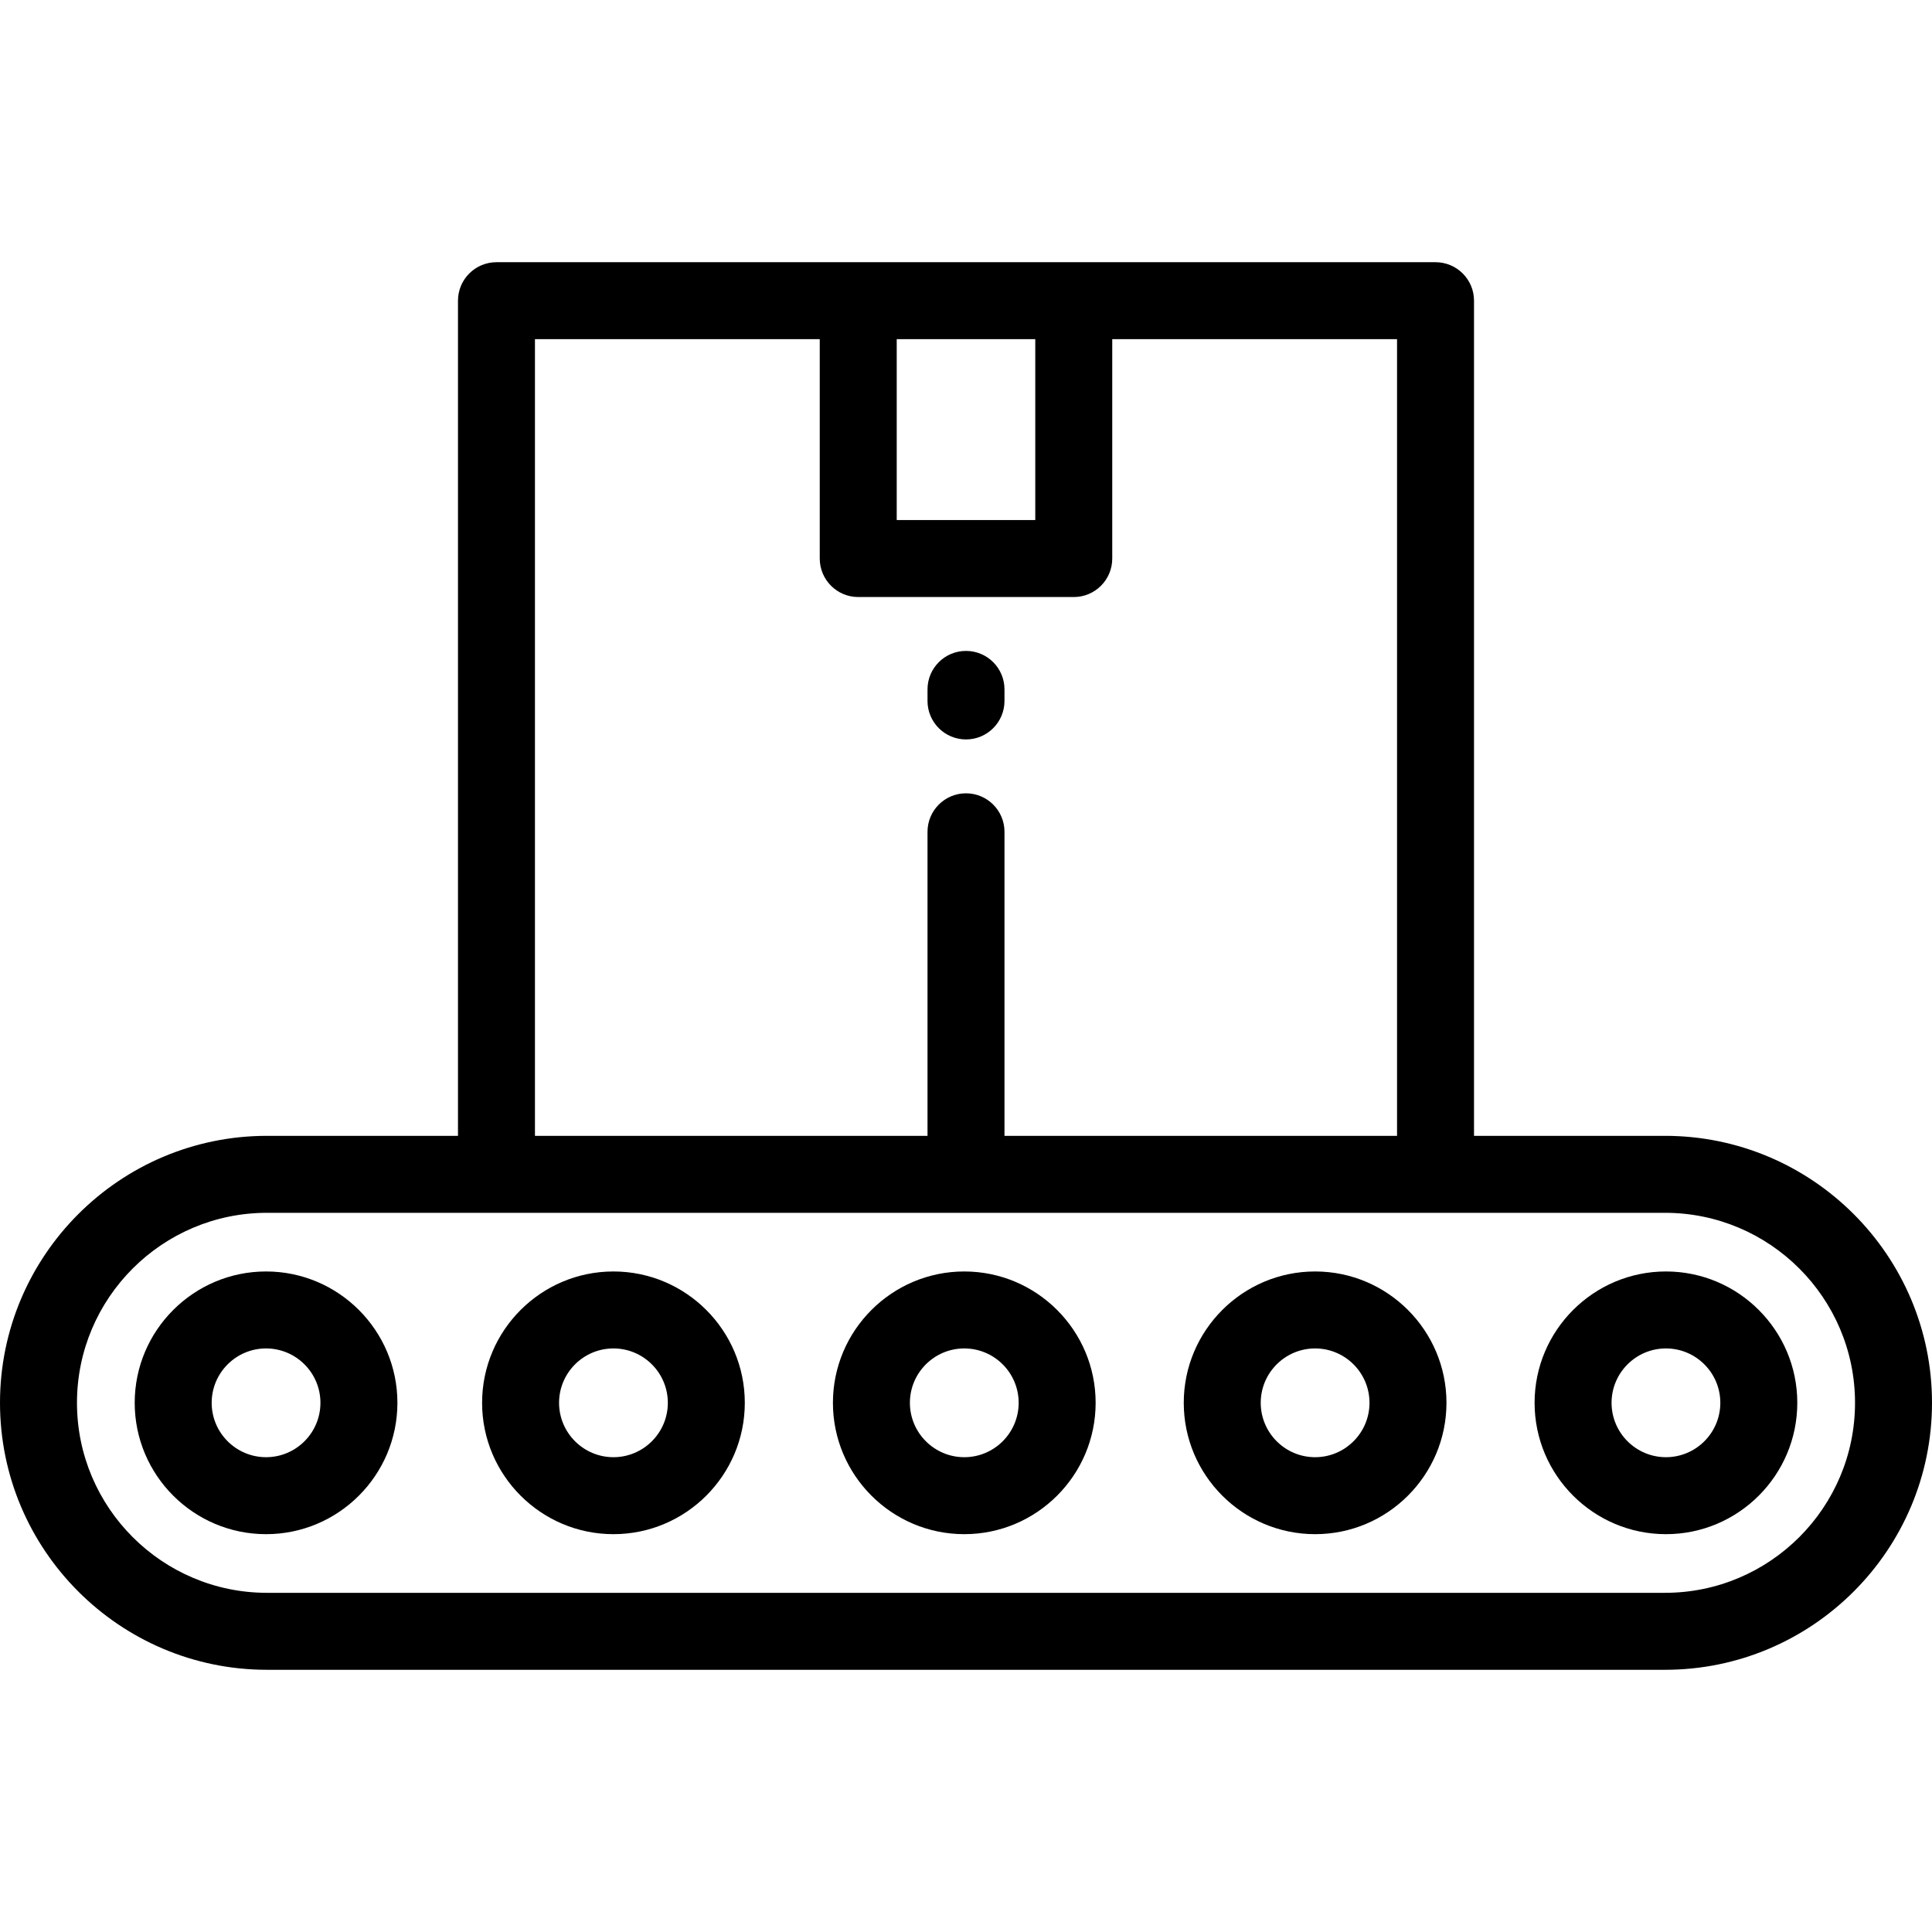
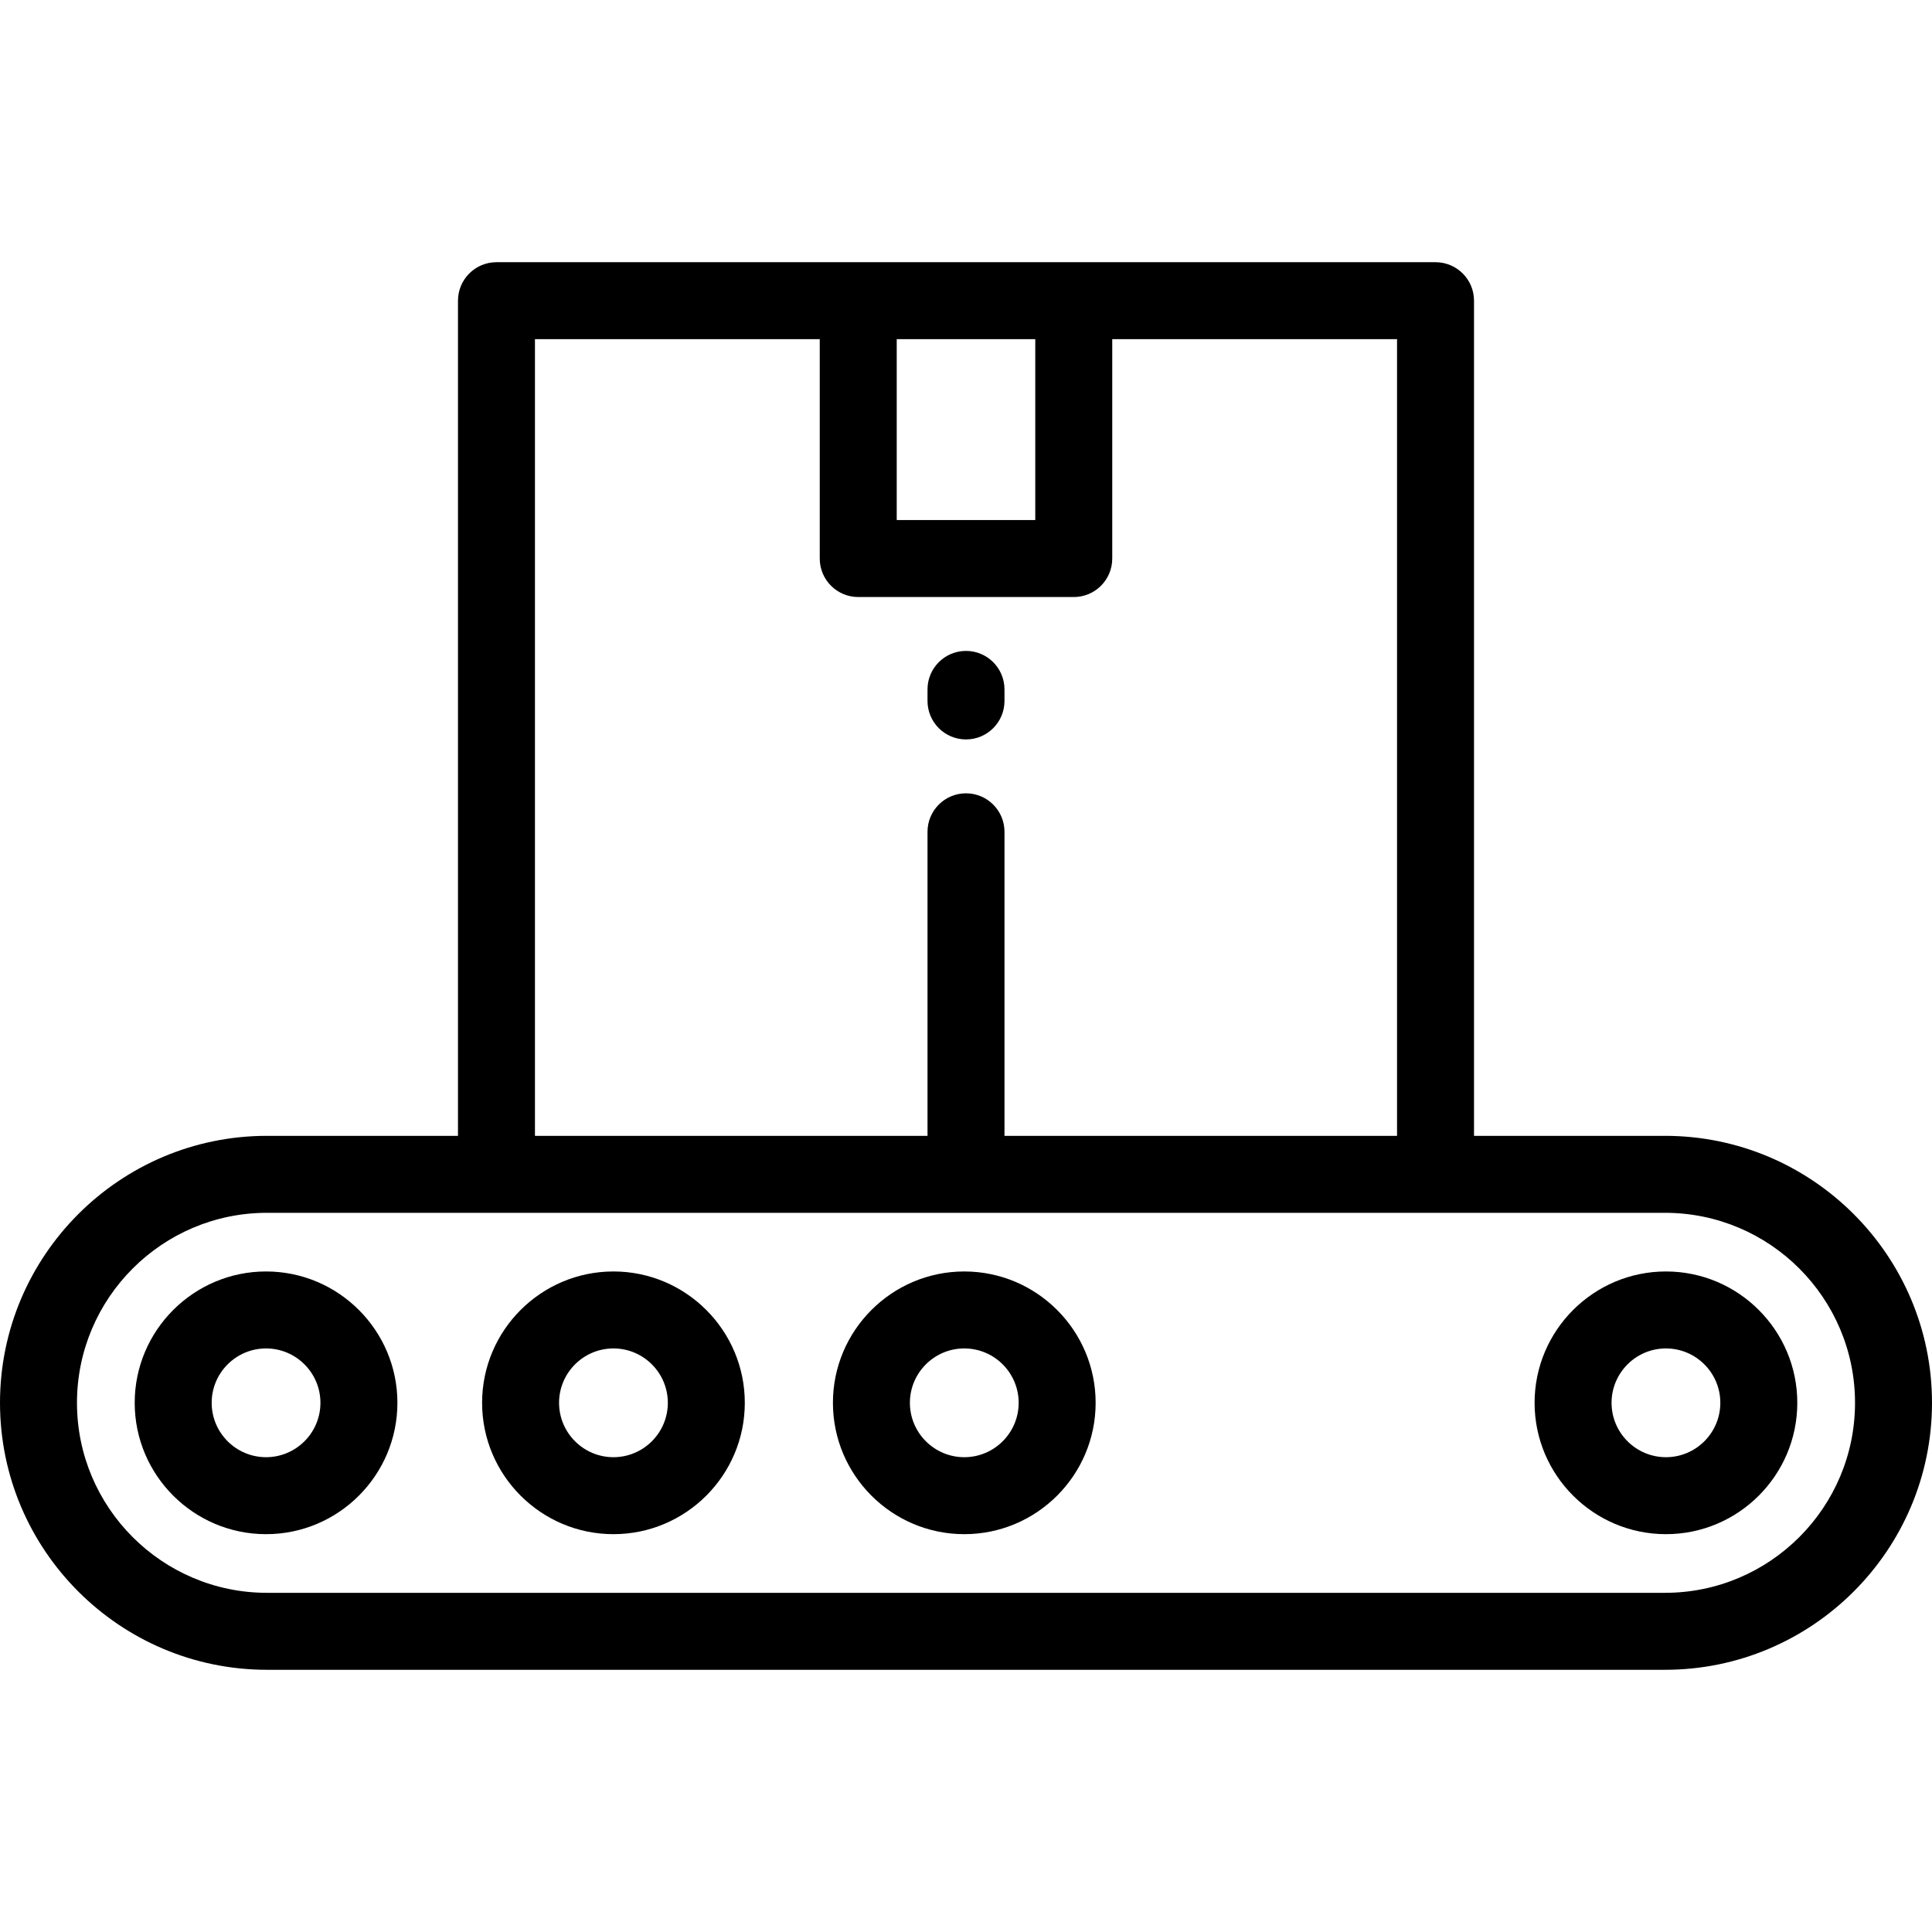
<svg xmlns="http://www.w3.org/2000/svg" fill="#000000" height="800px" width="800px" version="1.1" id="Layer_1" viewBox="0 0 512 512" xml:space="preserve">
  <g>
    <g>
      <path d="M441.249,301.009h-50.62V79.686c0-5.633-4.567-10.199-10.199-10.199H131.57c-5.632,0-10.199,4.566-10.199,10.199v221.323    h-50.62C31.739,301.009,0,332.749,0,371.761s31.739,70.752,70.751,70.752h370.498c39.012,0,70.751-31.739,70.751-70.752    C512,332.748,480.261,301.009,441.249,301.009z M237.641,89.886h36.717v47.936h-36.717V89.886z M141.769,89.886h75.474v58.135    c0,5.633,4.567,10.199,10.199,10.199h57.116c5.632,0,10.199-4.566,10.199-10.199V89.886h75.474v211.124H266.199v-80.574    c0-5.633-4.567-10.199-10.199-10.199s-10.199,4.566-10.199,10.199v80.574H141.769V89.886z M441.249,422.114H70.751    c-27.765,0-50.352-22.588-50.352-50.353c0-27.765,22.587-50.353,50.352-50.353h370.498c27.765,0,50.352,22.588,50.352,50.353    C491.602,399.526,469.014,422.114,441.249,422.114z" />
    </g>
  </g>
  <g>
    <g>
      <path d="M70.507,336.951c-19.194,0-34.81,15.616-34.81,34.81c0,19.194,15.616,34.81,34.81,34.81    c19.194,0,34.811-15.616,34.811-34.81C105.318,352.567,89.701,336.951,70.507,336.951z M70.507,386.172    c-7.946,0-14.411-6.465-14.411-14.411c0-7.946,6.465-14.411,14.411-14.411c7.947,0,14.412,6.465,14.412,14.411    C84.92,379.707,78.454,386.172,70.507,386.172z" />
    </g>
  </g>
  <g>
    <g>
      <path d="M162.57,336.951c-19.194,0-34.81,15.616-34.81,34.81c0,19.194,15.616,34.81,34.81,34.81    c19.194,0,34.811-15.616,34.811-34.81C197.381,352.567,181.764,336.951,162.57,336.951z M162.57,386.172    c-7.946,0-14.411-6.465-14.411-14.411c0-7.946,6.465-14.411,14.411-14.411c7.947,0,14.413,6.465,14.413,14.411    C176.983,379.707,170.517,386.172,162.57,386.172z" />
    </g>
  </g>
  <g>
    <g>
      <path d="M255.544,336.951c-19.194,0-34.81,15.616-34.81,34.81c0,19.194,15.616,34.81,34.81,34.81    c19.194,0,34.811-15.616,34.811-34.81C290.355,352.567,274.738,336.951,255.544,336.951z M255.544,386.172    c-7.946,0-14.411-6.465-14.411-14.411c0-7.946,6.465-14.411,14.411-14.411c7.947,0,14.413,6.465,14.413,14.411    C269.957,379.707,263.491,386.172,255.544,386.172z" />
    </g>
  </g>
  <g>
    <g>
-       <path d="M348.519,336.951c-19.194,0-34.811,15.616-34.811,34.81c0,19.194,15.617,34.81,34.811,34.81    c19.194,0,34.81-15.616,34.81-34.81C383.329,352.567,367.713,336.951,348.519,336.951z M348.519,386.172    c-7.947,0-14.413-6.465-14.413-14.411c0-7.946,6.465-14.411,14.413-14.411c7.946,0,14.411,6.465,14.411,14.411    C362.93,379.707,356.465,386.172,348.519,386.172z" />
-     </g>
+       </g>
  </g>
  <g>
    <g>
      <path d="M441.493,336.951c-19.194,0-34.811,15.616-34.811,34.81c0,19.194,15.617,34.81,34.811,34.81    c19.194,0,34.81-15.616,34.81-34.81C476.303,352.567,460.687,336.951,441.493,336.951z M441.493,386.172    c-7.947,0-14.413-6.465-14.413-14.411c0-7.946,6.465-14.411,14.413-14.411c7.946,0,14.411,6.465,14.411,14.411    C455.904,379.707,449.439,386.172,441.493,386.172z" />
    </g>
  </g>
  <g>
    <g>
      <path d="M256,172.499c-5.632,0-10.199,4.566-10.199,10.199v3.06c0,5.633,4.567,10.199,10.199,10.199s10.199-4.566,10.199-10.199    v-3.06C266.199,177.065,261.632,172.499,256,172.499z" />
    </g>
  </g>
</svg>